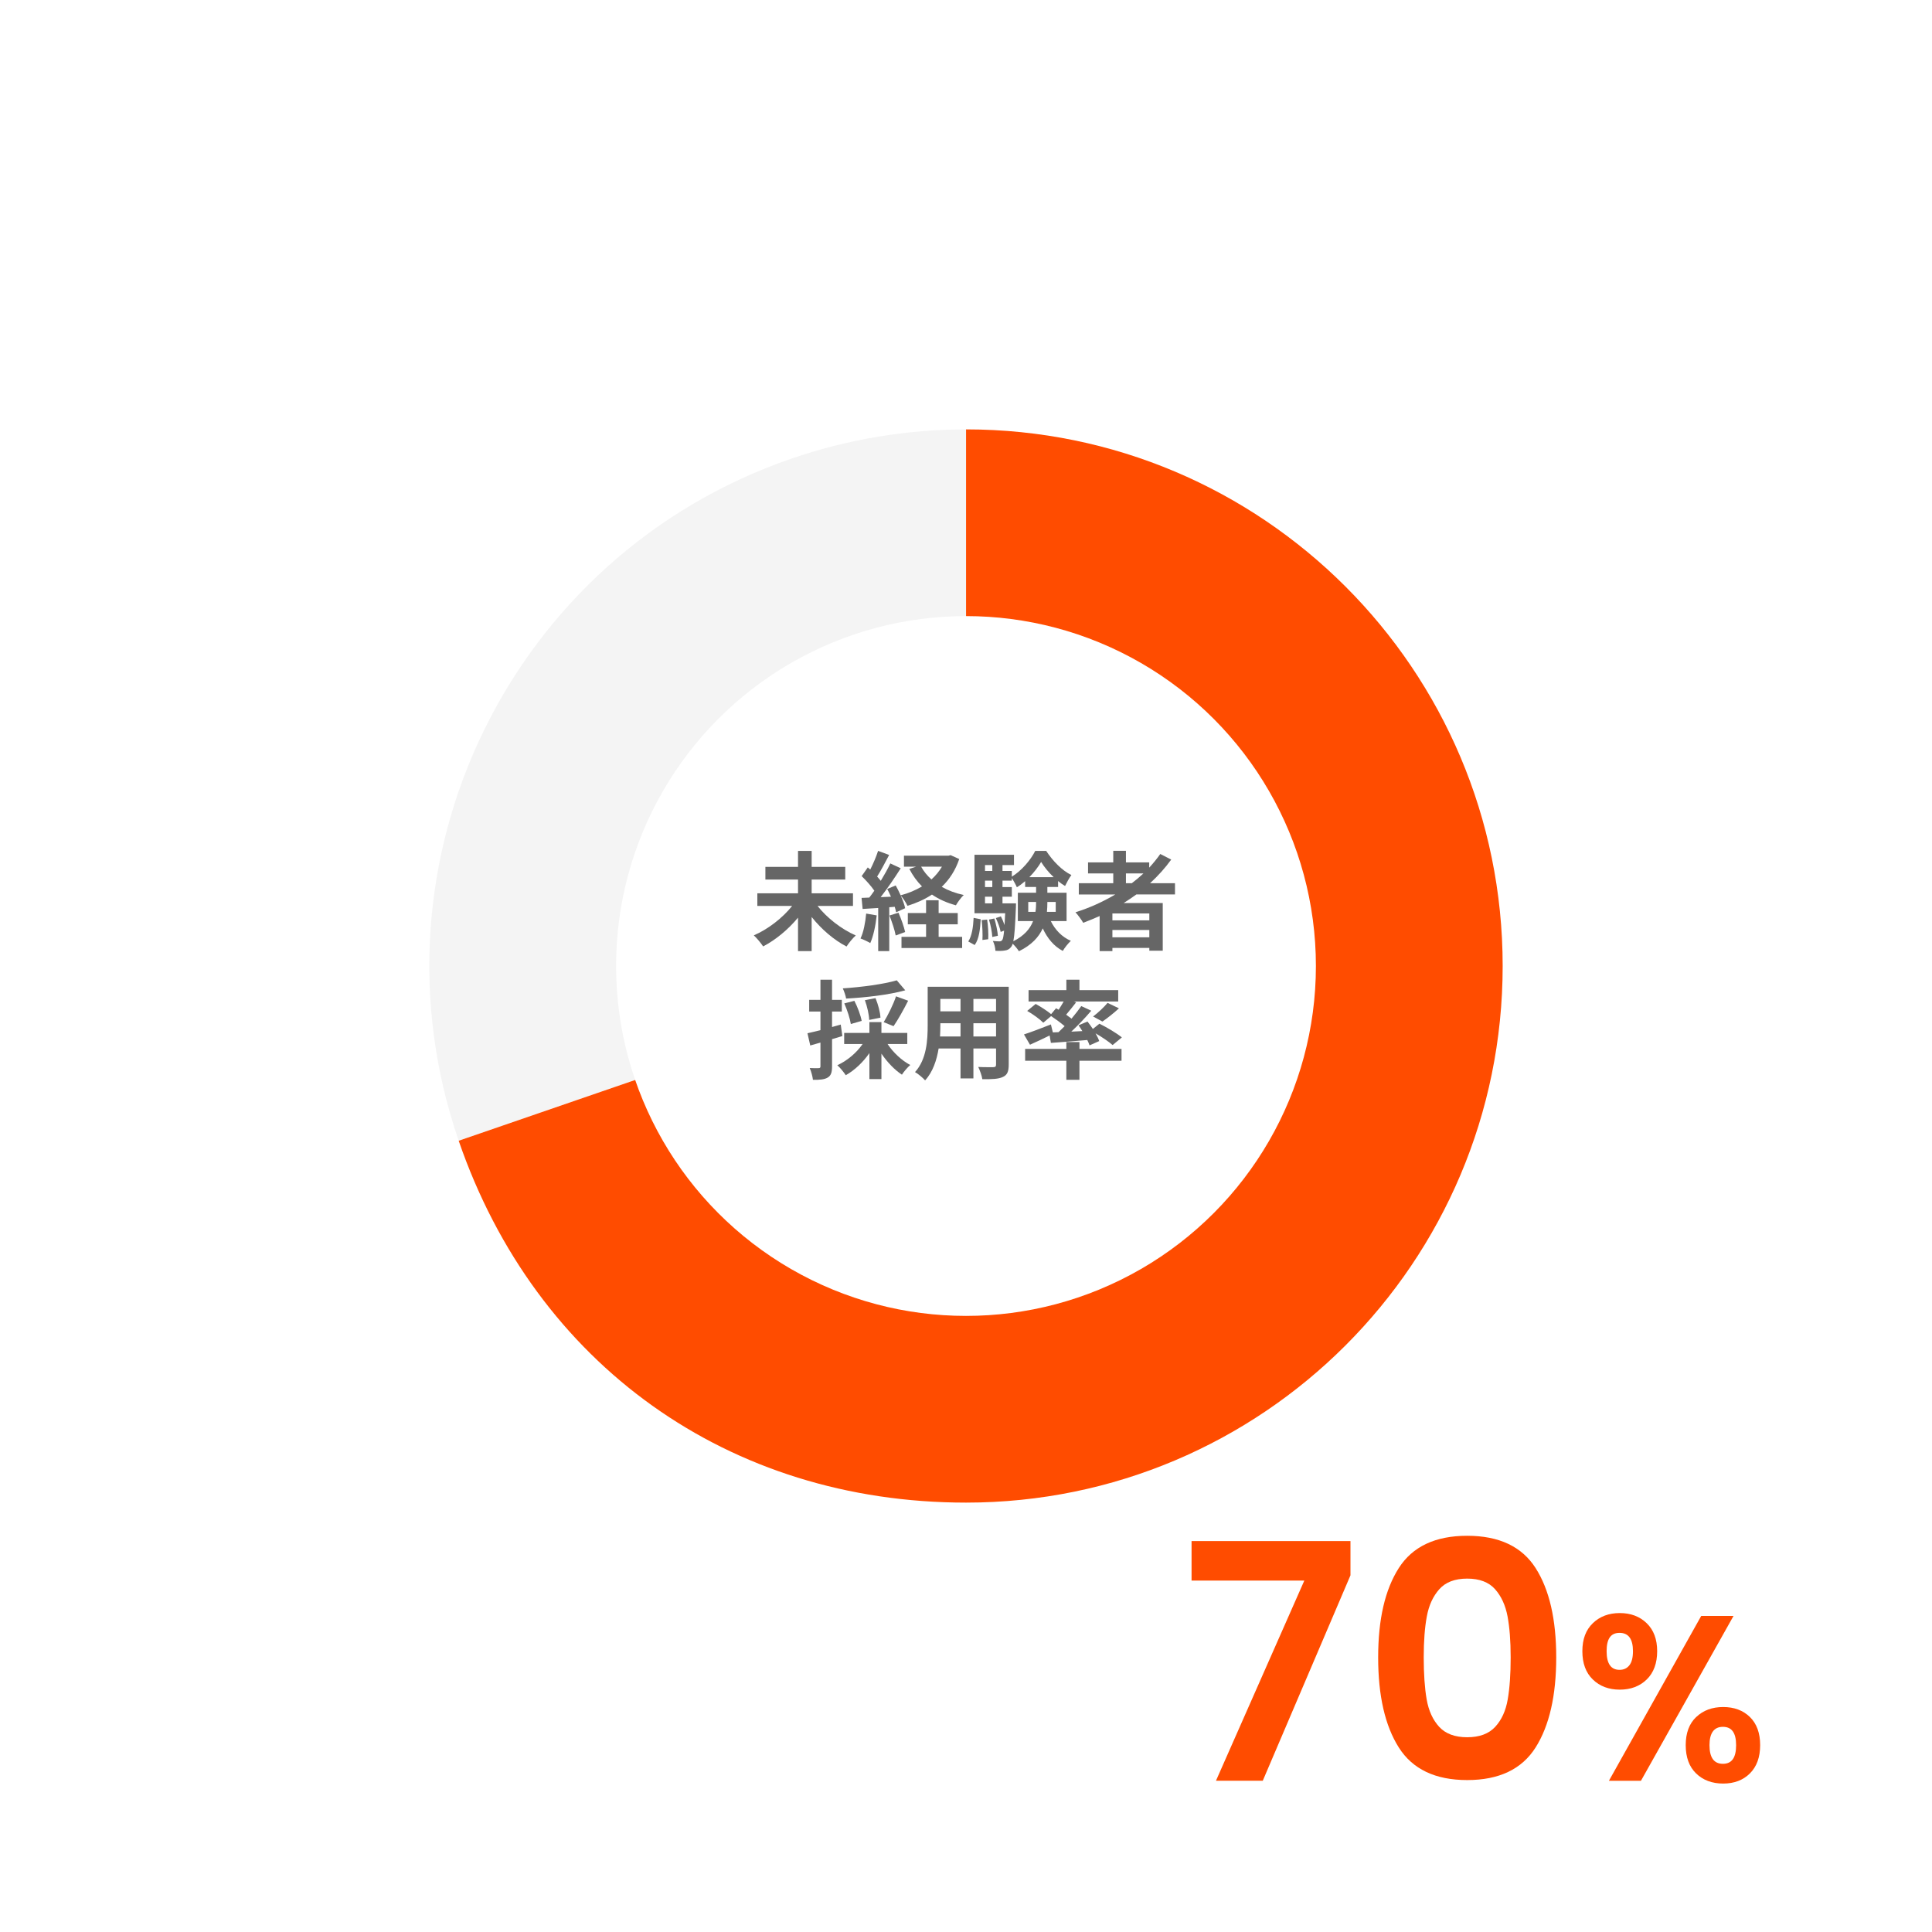
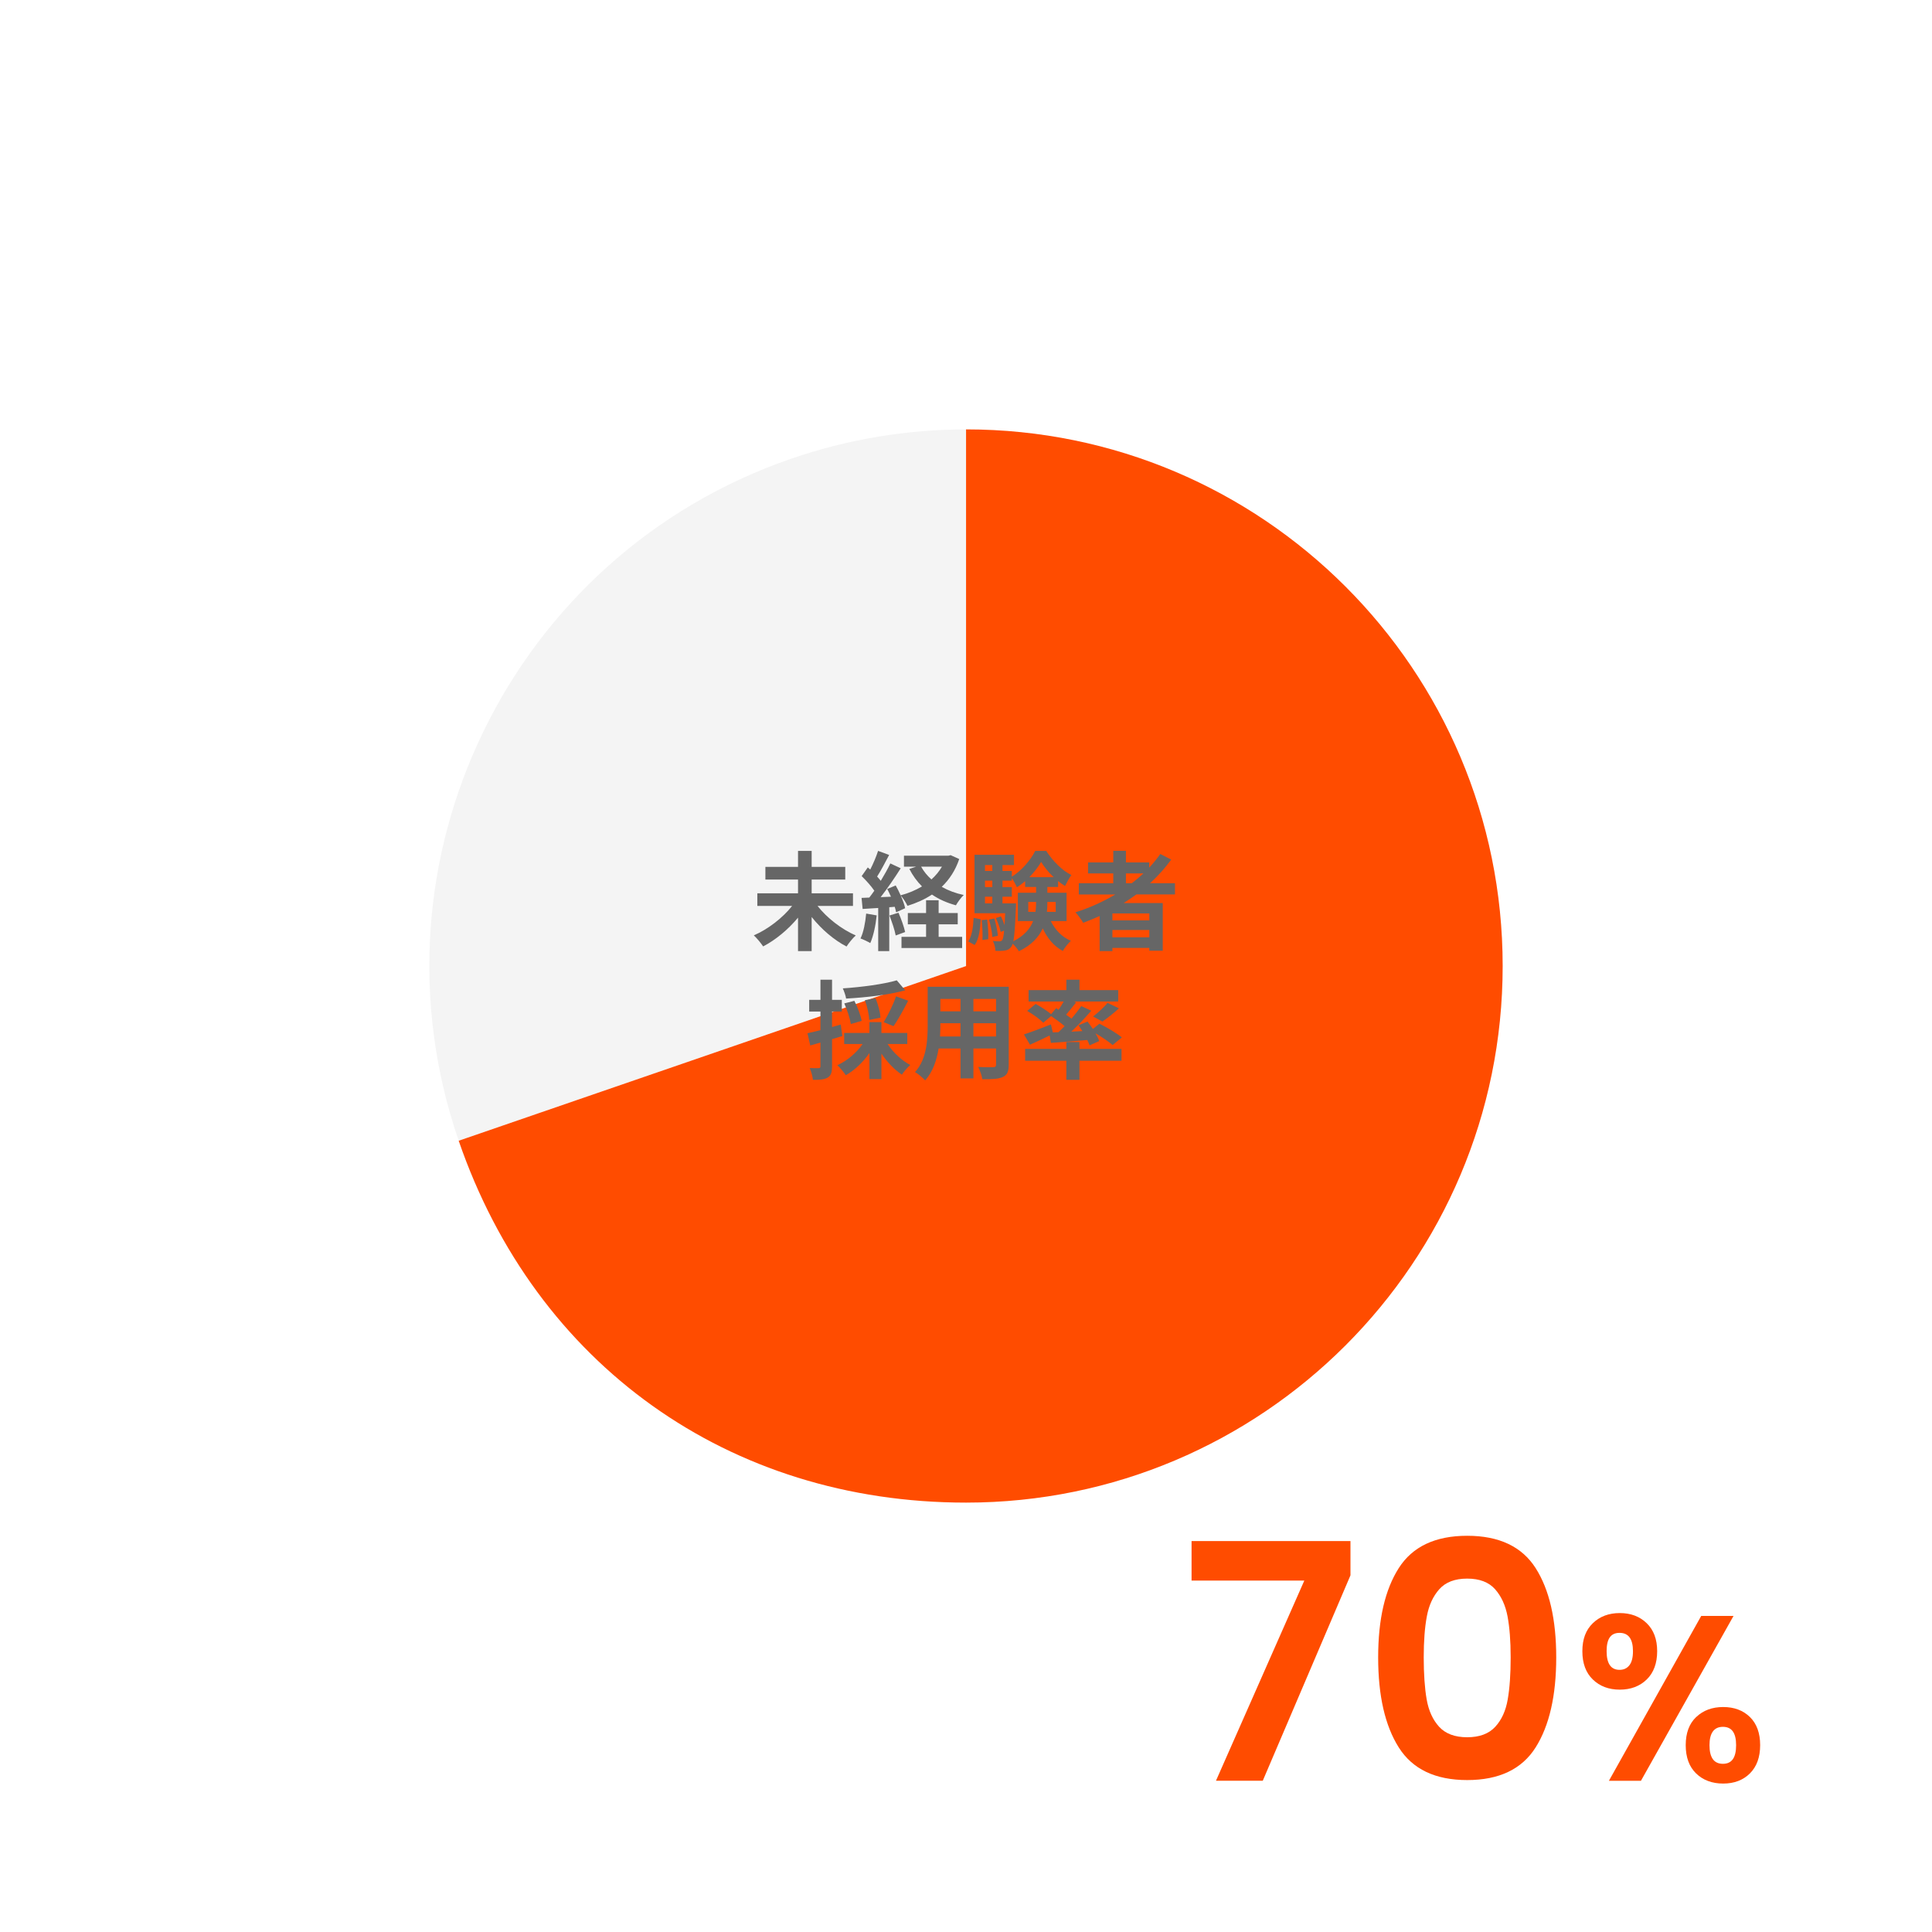
<svg xmlns="http://www.w3.org/2000/svg" height="360" viewBox="0 0 360 360" width="360">
  <path d="m0 0h360v360h-360z" fill="#fff" />
  <path d="m251.64 293.54-16.34 38.27h-8.72l16.46-37.29h-21.01v-7.37h29.61z" fill="#ff4c00" />
  <path d="m260.64 292.19c2.56-4.01 6.81-6.02 12.75-6.02s10.19 2.01 12.75 6.02 3.84 9.56 3.84 16.65-1.28 12.72-3.84 16.77-6.81 6.08-12.75 6.08-10.19-2.03-12.75-6.08-3.84-9.65-3.84-16.77 1.28-12.63 3.84-16.65zm20.27 9c-.39-2.07-1.17-3.76-2.33-5.07-1.17-1.31-2.9-1.97-5.19-1.97s-4.02.66-5.19 1.97-1.95 3-2.33 5.07c-.39 2.07-.58 4.62-.58 7.65s.18 5.72.55 7.83 1.15 3.81 2.33 5.1c1.19 1.29 2.93 1.94 5.22 1.94s4.03-.65 5.22-1.94 1.97-2.99 2.33-5.1c.37-2.11.55-4.72.55-7.83s-.2-5.58-.58-7.65z" fill="#ff4c00" />
  <path d="m296.8 302.46c1.3-1.26 2.98-1.89 5.02-1.89s3.72.63 5.02 1.89 1.95 3 1.95 5.22-.65 4.01-1.95 5.27-2.98 1.89-5.02 1.89-3.72-.63-5.02-1.89-1.95-3.01-1.95-5.27.65-3.96 1.95-5.22zm2.57 5.22c0 2.31.8 3.47 2.41 3.47.79 0 1.4-.29 1.84-.86s.66-1.44.66-2.61c0-2.28-.83-3.42-2.5-3.42s-2.41 1.14-2.41 3.42zm23.65-6.58-17.25 30.72h-5.97l17.2-30.72h6.01zm-6.95 18.84c1.3-1.24 2.98-1.86 5.02-1.86s3.71.62 4.98 1.86 1.91 2.99 1.91 5.24-.64 4.01-1.91 5.27-2.93 1.89-4.98 1.89-3.76-.63-5.05-1.89-1.93-3.01-1.93-5.27.65-4 1.95-5.24zm2.47 5.25c0 2.31.83 3.47 2.5 3.47s2.46-1.16 2.46-3.47-.82-3.42-2.46-3.42-2.5 1.14-2.5 3.42z" fill="#ff4c00" />
  <path d="m180.01 180-94.54 32.55c-17.98-52.21 9.77-109.11 61.99-127.09 10.44-3.6 21.51-5.45 32.55-5.45z" fill="#f4f4f4" />
  <path d="m180.01 180v-99.99c55.22 0 99.99 44.77 99.99 99.99s-44.77 99.99-99.99 99.99c-44.18 0-80.16-25.66-94.54-67.43l94.54-32.55z" fill="#ff4c00" />
-   <circle cx="180" cy="180" fill="#fff" r="65.2" />
  <g fill="#666">
    <path d="m152.34 168.81c1.74 2.22 4.46 4.34 7.12 5.5-.56.48-1.32 1.44-1.72 2.06-2.36-1.22-4.68-3.22-6.5-5.5v6.36h-2.54v-6.24c-1.82 2.2-4.16 4.14-6.5 5.36-.4-.6-1.18-1.56-1.74-2.06 2.66-1.14 5.38-3.26 7.14-5.48h-6.48v-2.36h7.58v-2.56h-6.08v-2.36h6.08v-2.98h2.54v2.98h6.26v2.36h-6.26v2.56h7.7v2.36z" />
    <path d="m163.36 170.57c-.2 1.88-.62 3.88-1.2 5.16-.42-.26-1.3-.68-1.82-.86.58-1.18.9-2.96 1.06-4.64zm15.38-10.5c-.72 2.12-1.84 3.82-3.26 5.18 1.2.68 2.58 1.2 4.1 1.52-.5.46-1.14 1.36-1.46 1.92-1.68-.46-3.18-1.12-4.46-2-1.36.9-2.9 1.58-4.56 2.1-.26-.54-.8-1.42-1.26-1.92.38.86.7 1.72.82 2.36l-1.68.76c-.06-.3-.14-.64-.26-1.02l-1.02.08v8.18h-2.06v-8.04l-2.9.18-.2-2.06 1.44-.06c.3-.38.62-.82.94-1.28-.58-.86-1.54-1.92-2.36-2.72l1.14-1.62c.14.12.3.26.46.4.56-1.1 1.12-2.42 1.46-3.48l2.06.76c-.72 1.36-1.52 2.9-2.24 4.02.26.28.48.56.68.8.68-1.12 1.32-2.26 1.78-3.24l1.94.9c-1.1 1.74-2.48 3.76-3.74 5.38l1.92-.08c-.22-.5-.46-1-.7-1.44l1.58-.66c.32.56.64 1.2.92 1.84 1.44-.38 2.78-.94 3.98-1.66-.94-.94-1.72-2.02-2.36-3.26l1.28-.42h-2.28v-2.04h8.28l.42-.1zm-11.32 10c.5 1.14 1.02 2.6 1.24 3.6l-1.76.64c-.18-1-.7-2.54-1.16-3.72zm7.48 4.5h4.38v2.08h-11.3v-2.08h4.58v-2.34h-3.4v-2.1h3.4v-2.38h2.34v2.38h3.56v2.1h-3.56zm-3.26-13.08c.48.88 1.14 1.68 1.92 2.38.78-.7 1.44-1.5 1.96-2.38z" />
    <path d="m180.42 175.43c.68-1.02.92-2.7 1-4.4l1.32.26c-.1 1.82-.3 3.68-1.12 4.8zm15.38-3.8c.8 1.62 2.06 2.96 3.74 3.68-.48.44-1.16 1.28-1.5 1.88-1.66-.86-2.88-2.36-3.74-4.2-.72 1.6-2.06 3.1-4.44 4.26-.24-.4-.74-1-1.16-1.4-.08.26-.16.44-.26.56-.34.46-.7.64-1.2.7-.4.08-1.04.1-1.76.06-.02-.56-.2-1.34-.48-1.84.52.06.96.08 1.22.08.24 0 .38-.06.54-.26.14-.2.24-.7.34-1.74l-.64.24c-.12-.7-.52-1.78-.9-2.58l.94-.32c.26.5.5 1.08.68 1.62.04-.6.08-1.34.12-2.2h-5.72v-10.9h7.36v1.92h-2.14v1.1h1.74v1.06c1.8-1.08 3.54-3.14 4.36-4.8h2.04c1.2 1.84 2.94 3.66 4.7 4.5-.42.56-.88 1.42-1.18 2.04-.44-.26-.88-.56-1.3-.92v1.1h-2v1.08h3.58v5.28zm-11.86-.28c.18 1.16.26 2.7.2 3.66l-1.08.14c.06-1 0-2.52-.14-3.7zm-.4-10.16v1.1h1.36v-1.1zm0 2.9v1.2h1.36v-1.2zm0 4.24h1.36v-1.24h-1.36zm1.74 2.82c.32 1.04.6 2.36.66 3.22l-1.04.22c-.04-.86-.3-2.2-.62-3.24zm4.04-2.82s0 .52-.02.78c-.14 3.3-.26 5.22-.48 6.28 2.06-1.04 3.14-2.36 3.68-3.76h-2.84v-5.28h3.4v-1.08h-2.04v-1.08c-.5.42-1 .82-1.54 1.14-.22-.52-.6-1.2-.94-1.7v.46h-1.74v1.2h1.74v1.8h-1.74v1.24zm3.62 1.58c.1-.6.12-1.2.12-1.78v-.06h-1.46v1.84zm3.4-6.46c-.94-.88-1.78-1.92-2.34-2.84-.52.9-1.3 1.92-2.2 2.84zm-1.18 4.62v.08c0 .58-.02 1.16-.08 1.76h1.64v-1.84z" />
    <path d="m211.74 166.67c-.78.56-1.54 1.08-2.36 1.6h7.28v8.88h-2.5v-.52h-6.88v.6h-2.38v-6.54c-1 .44-2.04.88-3.06 1.26-.28-.52-1-1.48-1.44-1.96 2.62-.82 5.12-1.96 7.42-3.32h-6.8v-2.1h6.42v-1.82h-4.7v-2.06h4.7v-2.16h2.36v2.16h4.34v.98c.76-.82 1.44-1.66 2.06-2.54l2.04 1.04c-1.14 1.58-2.48 3.06-3.94 4.4h4.64v2.1zm2.42 3.54h-6.88v1.28h6.88zm0 4.44v-1.36h-6.88v1.36zm-4.36-10.08h1.1c.76-.58 1.48-1.18 2.16-1.82h-3.26z" />
    <path d="m156.96 193.05c-.64.2-1.28.4-1.92.58v5.06c0 1.1-.18 1.7-.78 2.08-.62.38-1.46.46-2.78.44-.06-.58-.32-1.56-.6-2.2.72.04 1.42.04 1.66.02.24 0 .34-.08.34-.34v-4.42c-.66.2-1.32.38-1.9.54l-.52-2.28c.68-.14 1.52-.36 2.42-.58v-3.46h-2.1v-2.18h2.1v-3.76h2.16v3.76h1.82v2.18h-1.82v2.88l1.62-.46zm8.42 1.48c1.04 1.58 2.64 3.08 4.24 3.92-.52.42-1.2 1.24-1.56 1.8-1.38-.9-2.74-2.34-3.82-3.92v4.74h-2.24v-4.84c-1.18 1.7-2.76 3.2-4.4 4.12-.38-.56-1.06-1.42-1.58-1.86 1.82-.82 3.6-2.32 4.72-3.96h-3.44v-2.06h4.7v-2.02h2.24v2.02h4.82v2.06zm3.3-10c-3.08.86-7.38 1.34-11.02 1.54-.08-.54-.38-1.4-.62-1.9 3.56-.24 7.62-.78 10.06-1.5zm-10.14 6.28c-.16-1-.66-2.6-1.22-3.84l1.88-.48c.6 1.16 1.18 2.72 1.36 3.74zm3.42-.76c-.02-.94-.36-2.48-.8-3.68l1.98-.38c.48 1.16.88 2.64.92 3.64zm2.7.42c.78-1.26 1.8-3.3 2.3-4.82l2.26.82c-.86 1.7-1.9 3.56-2.72 4.74z" />
    <path d="m187.96 198.39c0 1.28-.28 1.92-1.08 2.28-.82.4-2.04.44-3.84.42-.08-.64-.46-1.66-.76-2.28 1.12.06 2.44.04 2.8.04.38 0 .52-.12.52-.48v-3h-4.22v5.58h-2.4v-5.58h-4.08c-.36 2.18-1.08 4.38-2.52 5.94-.38-.44-1.34-1.26-1.88-1.54 2.18-2.4 2.36-5.96 2.36-8.76v-7.14h15.1zm-8.98-5.26v-2.46h-3.76v.36c0 .64-.02 1.36-.06 2.1zm-3.76-7v2.32h3.76v-2.32zm10.38 0h-4.22v2.32h4.22zm0 7v-2.46h-4.22v2.46z" />
    <path d="m197.24 192.33c.38-.36.76-.74 1.14-1.12-.72-.62-1.68-1.32-2.52-1.88l-1.46 1.24c-.62-.64-1.94-1.6-3-2.2l1.58-1.3c.92.5 2.14 1.28 2.88 1.9l.92-1.1.48.28c.32-.48.66-1.04.94-1.54h-6.54v-2.12h7.04v-1.94h2.44v1.94h7.22v2.12h-8.28l.44.16c-.62.8-1.28 1.62-1.86 2.3.36.26.7.5 1 .74.68-.82 1.32-1.62 1.82-2.34l1.86.86c-1.1 1.3-2.44 2.7-3.72 3.9l2.06-.1c-.22-.38-.48-.74-.72-1.08l1.68-.7c.32.42.68.9 1 1.38l1.22-.98c1.38.68 3.24 1.78 4.18 2.56l-1.72 1.42c-.68-.6-1.96-1.48-3.18-2.18.3.52.54 1.02.68 1.44l-1.8.8c-.1-.3-.24-.64-.42-1-2.42.22-4.86.4-6.78.54l-.24-1.38c-1.26.62-2.58 1.24-3.66 1.72l-1.12-1.92c1.26-.4 3.18-1.14 5.02-1.86l.36 1.48zm3.9 3.12h7.84v2.2h-7.84v3.56h-2.44v-3.56h-7.68v-2.2h7.68v-1.28h2.44zm2.54-6.04c.9-.68 2.02-1.72 2.7-2.54l2.12 1.02c-1.02.94-2.18 1.84-3.08 2.46z" />
  </g>
</svg>